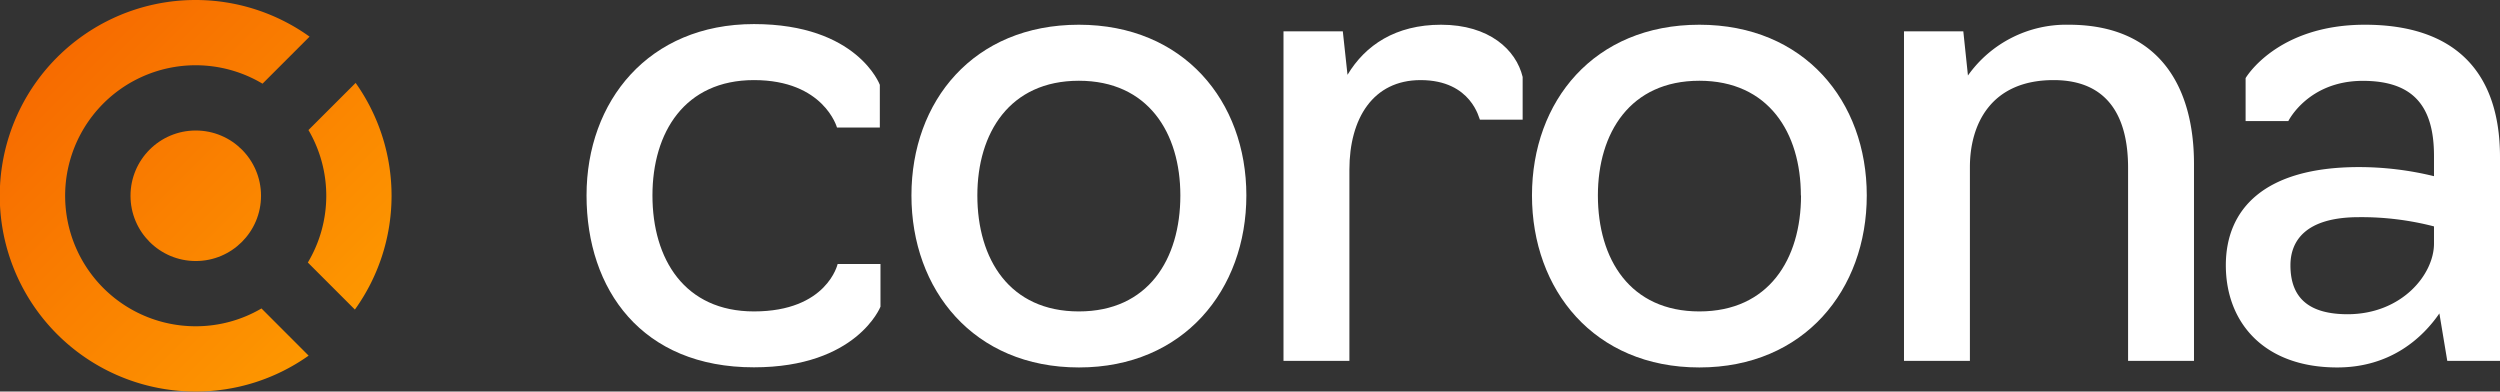
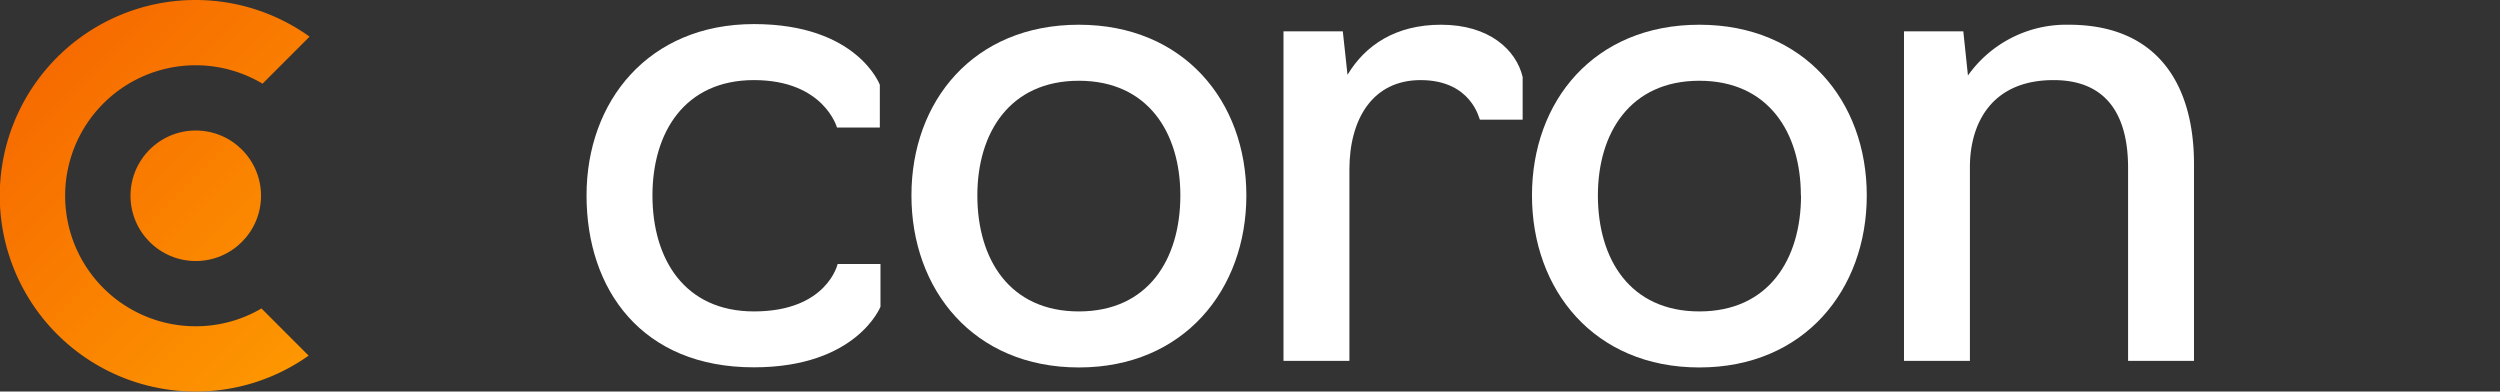
<svg xmlns="http://www.w3.org/2000/svg" xmlns:xlink="http://www.w3.org/1999/xlink" id="Layer_1" data-name="Layer 1" viewBox="0 0 766.23 120">
  <rect x="0" y="0" width="766.23" height="120" fill="#333333" stroke="none" />
  <defs>
    <style>.cls-1{fill:none;}.cls-2{fill:#ffffff;}.cls-3{fill:url(#linear-gradient);}.cls-4{fill:url(#linear-gradient-2);}.cls-5{fill:url(#linear-gradient-3);}.cls-6{clip-path:url(#clip-path);}</style>
    <linearGradient id="linear-gradient" x1="123.65" y1="123.65" x2="0.11" y2="0.11" gradientUnits="userSpaceOnUse">
      <stop offset="0" stop-color="#ffa200" />
      <stop offset="1" stop-color="#f56200" />
    </linearGradient>
    <linearGradient id="linear-gradient-2" x1="148.01" y1="99.28" x2="24.48" y2="-24.25" xlink:href="#linear-gradient" />
    <linearGradient id="linear-gradient-3" x1="123.36" y1="123.94" x2="-0.18" y2="0.4" xlink:href="#linear-gradient" />
    <clipPath id="clip-path">
      <rect class="cls-1" x="79" y="-169.12" width="360" height="256" />
    </clipPath>
  </defs>
  <title>Corona Logo - RGB</title>
  <path class="cls-2" d="M179.77,59.9c0-28.89,19-52.52,51.31-52.52C262.79,7.38,269.66,26,269.66,26V39.09H256.53s-4-14.54-25.45-14.54c-21.21,0-31.11,16-31.11,35.35,0,19.59,9.9,35.55,31.11,35.55,22.42,0,25.65-14.54,25.65-14.54h13.13V94s-7.27,18.58-38.78,18.58C196.74,112.62,179.77,88.78,179.77,59.9Z" />
  <path class="cls-2" d="M279.35,59.9c0-28.89,19-52.32,51.31-52.32C362.78,7.58,382,31,382,59.9s-19.19,52.72-51.31,52.72C298.34,112.62,279.35,88.78,279.35,59.9Zm82.42,0c0-19.19-9.9-35.15-31.11-35.15s-31.11,16-31.11,35.15c0,19.59,9.9,35.55,31.11,35.55S361.77,79.49,361.77,59.9Z" />
  <path class="cls-2" d="M393.38,9.6h18.18L413,22.93c5.45-9.09,14.74-15.35,28.68-15.35,14.75,0,23,7.68,25,16V36.67H453.58c-.2,0-2.43-12.12-18.18-12.12-14.55,0-21.82,11.72-21.82,27.47V110.6h-20.2Z" />
  <path class="cls-2" d="M469.54,59.9c0-28.89,19-52.32,51.3-52.32C553,7.58,572.15,31,572.15,59.9S553,112.62,520.84,112.62C488.52,112.62,469.54,88.78,469.54,59.9Zm82.41,0c0-19.19-9.9-35.15-31.11-35.15s-31.1,16-31.1,35.15c0,19.59,9.89,35.55,31.1,35.55S552,79.49,552,59.9Z" />
  <path class="cls-2" d="M583.56,9.6h18.18l1.42,13.54a36.93,36.93,0,0,1,30.9-15.56c27.88,0,38.38,19.19,38.38,42.62v60.4h-20.2V51.42c0-16-6.46-26.87-22.82-26.87-19.39,0-25.66,13.74-25.66,26.66V110.6h-20.2Z" />
-   <path class="cls-2" d="M682.2,81.31c0-17.17,11.72-30.1,40.8-30.1A96.72,96.72,0,0,1,746,54V47.78c0-15.15-6.26-23-21.82-23-16.76,0-22.82,12.32-22.82,12.32H688.26V23.94s9.49-16.36,36.56-16.36,41.41,13.94,41.41,40.6V110.6H750.07l-2.42-14.54c-5,7.27-14.75,16.56-31.31,16.56C693.71,112.62,682.2,98.68,682.2,81.31ZM746,74.65V69.39a88.62,88.62,0,0,0-23-2.83c-16.36,0-21,7.28-21,14.75,0,10.3,6,15,17.57,15C736.13,96.26,746,84.14,746,74.65Z" />
  <circle class="cls-3" cx="60" cy="60" r="20" />
-   <path class="cls-4" d="M109,25.41,94.54,39.86a39.87,39.87,0,0,1-.19,40.6l14.42,14.42A59.79,59.79,0,0,0,109,25.41Z" />
  <path class="cls-5" d="M60,100A40,40,0,1,1,80.46,25.65L94.88,11.23A60,60,0,1,0,60,120a59.68,59.68,0,0,0,34.59-11L80.14,94.54A39.8,39.8,0,0,1,60,100Z" />
</svg>